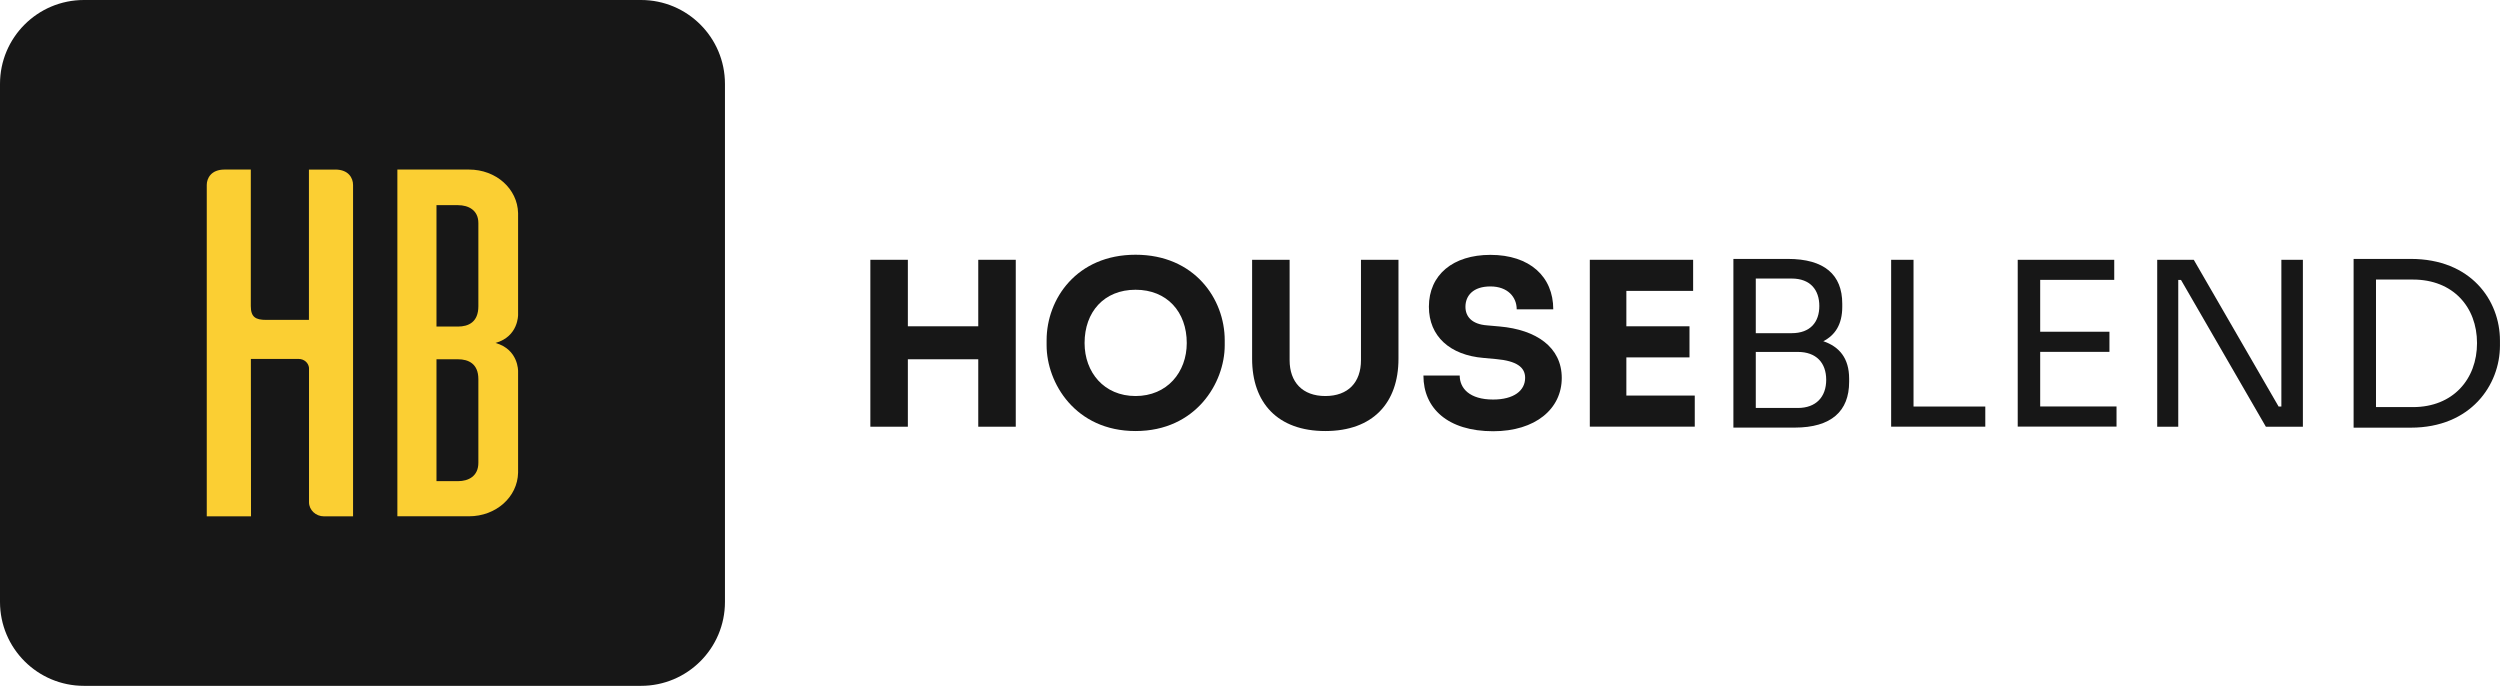
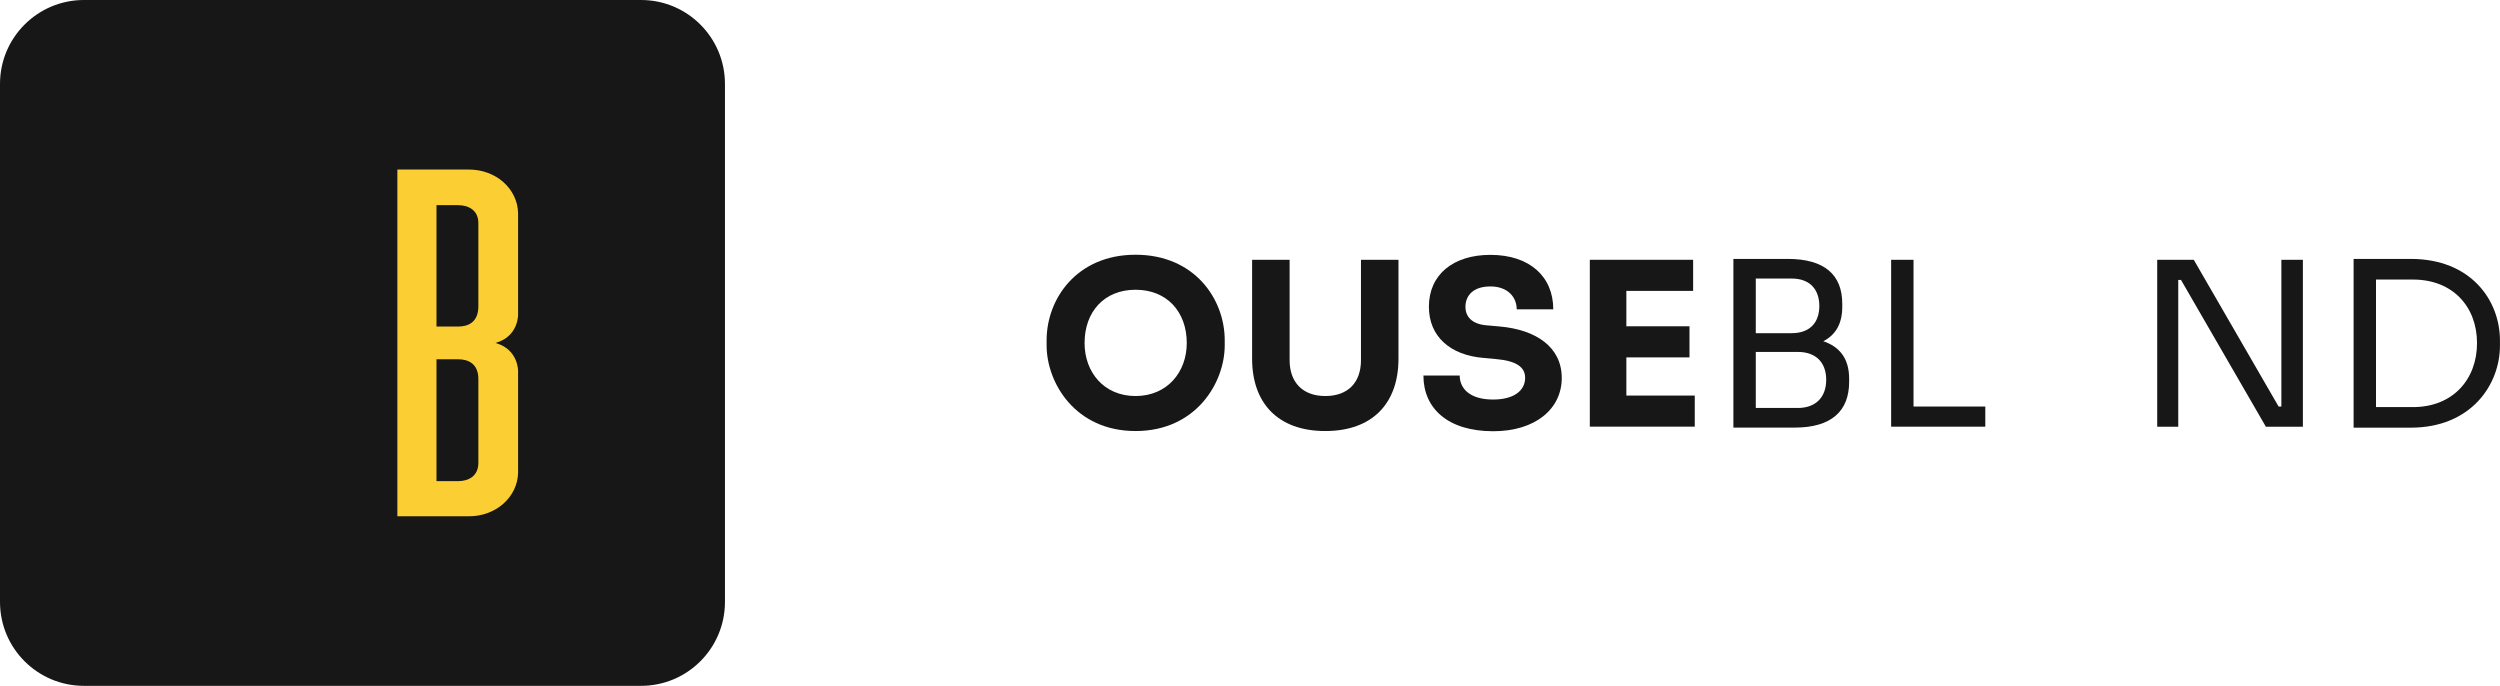
<svg xmlns="http://www.w3.org/2000/svg" width="226" height="62" viewBox="0 0 226 62" fill="none">
  <g clip-path="url(#clip0_2075_675)">
    <path d="M57.952 0H7.585C3.396 0 0 3.396 0 7.585V54.415C0 58.604 3.396 62 7.585 62H57.952C62.141 62 65.536 58.604 65.536 54.415V7.585C65.536 3.396 62.141 0 57.952 0Z" fill="#171717" />
-     <path d="M30.312 15.328C31.532 15.328 31.916 16.12 31.916 16.718V46.678H29.288C28.544 46.678 27.934 46.105 27.934 45.398V33.241C27.88 32.796 27.495 32.448 26.995 32.448H22.679L22.691 46.678H18.691V16.718C18.691 16.12 19.082 15.328 20.295 15.328H22.673V27.674C22.673 28.668 23.112 28.918 24.057 28.918H27.928V15.334H30.306L30.312 15.328Z" fill="#FBCF33" />
    <path d="M46.835 33.552V42.734C46.787 44.928 44.842 46.672 42.403 46.672H35.922V15.328H42.403C44.848 15.328 46.787 17.072 46.835 19.266V28.448C46.835 28.448 46.884 30.418 44.793 31.003C46.884 31.588 46.835 33.558 46.835 33.558V33.552ZM43.244 20.163C43.244 18.998 42.348 18.547 41.403 18.547H39.458V29.521H41.403C42.348 29.521 43.244 29.119 43.244 27.686V20.163ZM43.244 34.271C43.244 32.881 42.348 32.478 41.403 32.478H39.458V43.496H41.403C42.348 43.496 43.244 43.051 43.244 41.837V34.265V34.271Z" fill="#FBCF33" />
-     <path d="M78.68 38.575V23.485H82.07V29.497H88.435V23.485H91.825V38.575H88.435V32.478H82.07V38.575H78.68Z" fill="#171717" />
    <path d="M94.613 31.216V30.759C94.613 27.016 97.339 23.028 102.655 23.028C107.972 23.028 110.715 27.016 110.715 30.759V31.216C110.715 34.606 108.112 38.966 102.655 38.966C97.198 38.966 94.613 34.606 94.613 31.216ZM107.283 31.009C107.283 28.198 105.502 26.193 102.655 26.193C99.808 26.193 98.046 28.198 98.046 31.009C98.046 33.655 99.802 35.801 102.655 35.801C105.509 35.801 107.283 33.649 107.283 31.009Z" fill="#171717" />
    <path d="M113.191 32.436V23.485H116.581V32.558C116.581 34.539 117.74 35.801 119.807 35.801C121.873 35.801 123.032 34.564 123.032 32.558V23.485H126.422V32.436C126.422 36.423 124.105 38.966 119.807 38.966C115.508 38.966 113.191 36.423 113.191 32.436Z" fill="#171717" />
    <path d="M128.672 33.948H131.958C131.958 35.106 132.848 36.118 134.976 36.118C136.854 36.118 137.872 35.314 137.872 34.155C137.872 33.186 137.086 32.625 135.244 32.46L134.11 32.357C131.092 32.107 129.172 30.412 129.172 27.729C129.172 24.833 131.361 23.04 134.732 23.04C138.287 23.04 140.415 25.004 140.415 27.961H137.11C137.11 26.863 136.305 25.894 134.732 25.894C133.159 25.894 132.476 26.741 132.476 27.735C132.476 28.601 133.037 29.308 134.421 29.412L135.58 29.515C138.866 29.808 141.183 31.375 141.183 34.167C141.183 36.96 138.805 38.984 134.982 38.984C130.867 38.984 128.678 36.899 128.678 33.96L128.672 33.948Z" fill="#171717" />
    <path d="M143.719 38.575V23.485H153.059V26.296H147.023V29.497H152.73V32.308H147.023V35.759H153.206V38.569H143.719V38.575Z" fill="#171717" />
    <path d="M156.699 38.661V23.406H161.619C164.924 23.406 166.54 24.833 166.54 27.455V27.741C166.54 29.314 165.9 30.302 164.826 30.845C166.271 31.338 167.162 32.375 167.162 34.234V34.521C167.162 37.167 165.552 38.655 162.241 38.655H156.699V38.661ZM158.723 25.18V30.119H161.967C163.662 30.119 164.467 29.107 164.467 27.662C164.467 26.217 163.662 25.18 161.967 25.18H158.723ZM158.723 31.814V36.88H162.528C164.162 36.88 165.089 35.887 165.089 34.338C165.089 32.789 164.18 31.814 162.528 31.814H158.723Z" fill="#171717" />
    <path d="M170.959 38.575V23.485H172.983V36.752H179.471V38.569H170.953L170.959 38.575Z" fill="#171717" />
-     <path d="M182.402 38.575V23.485H191.127V25.302H184.433V29.991H190.694V31.808H184.433V36.746H191.334V38.563H182.408L182.402 38.575Z" fill="#171717" />
    <path d="M195.012 38.575V23.485H198.316L205.986 36.752H206.236V23.485H208.181V38.575H204.834L197.164 25.308H196.914V38.575H195.012Z" fill="#171717" />
    <path d="M212.766 38.661V23.406H217.936C223.374 23.406 225.996 27.15 225.996 30.784V31.241C225.996 34.795 223.368 38.661 217.936 38.661H212.766ZM214.79 25.266V36.801H218.137C221.753 36.801 223.923 34.277 223.923 31.015C223.923 27.753 221.753 25.272 218.137 25.272H214.79V25.266Z" fill="#171717" />
  </g>
  <defs>
    <clipPath id="clip0_2075_675">
      <rect width="225.99" height="62" fill="white" />
    </clipPath>
  </defs>
</svg>